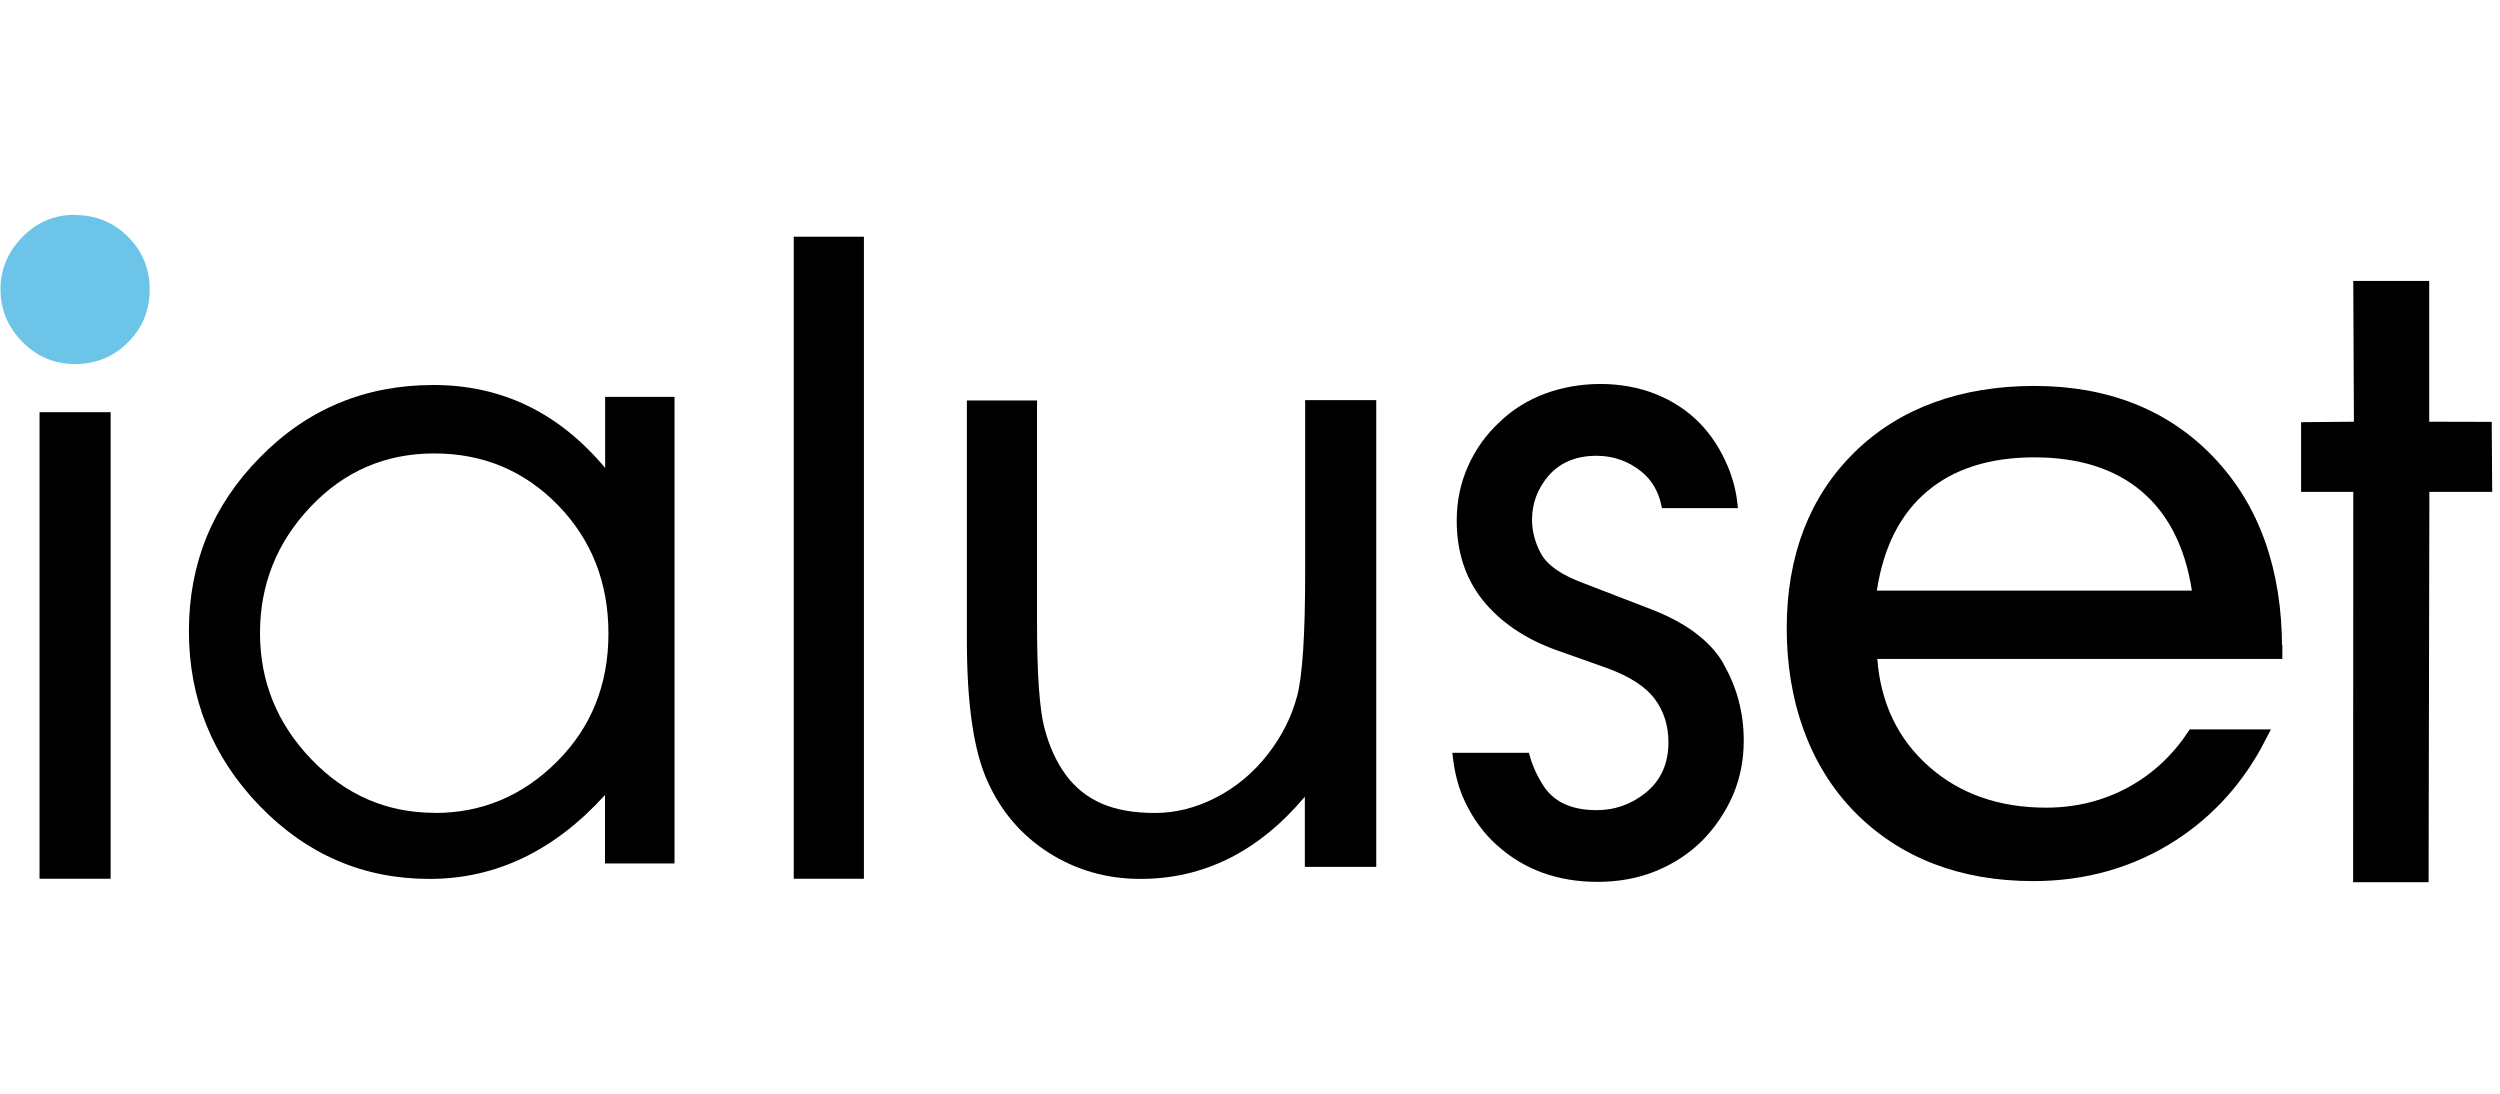
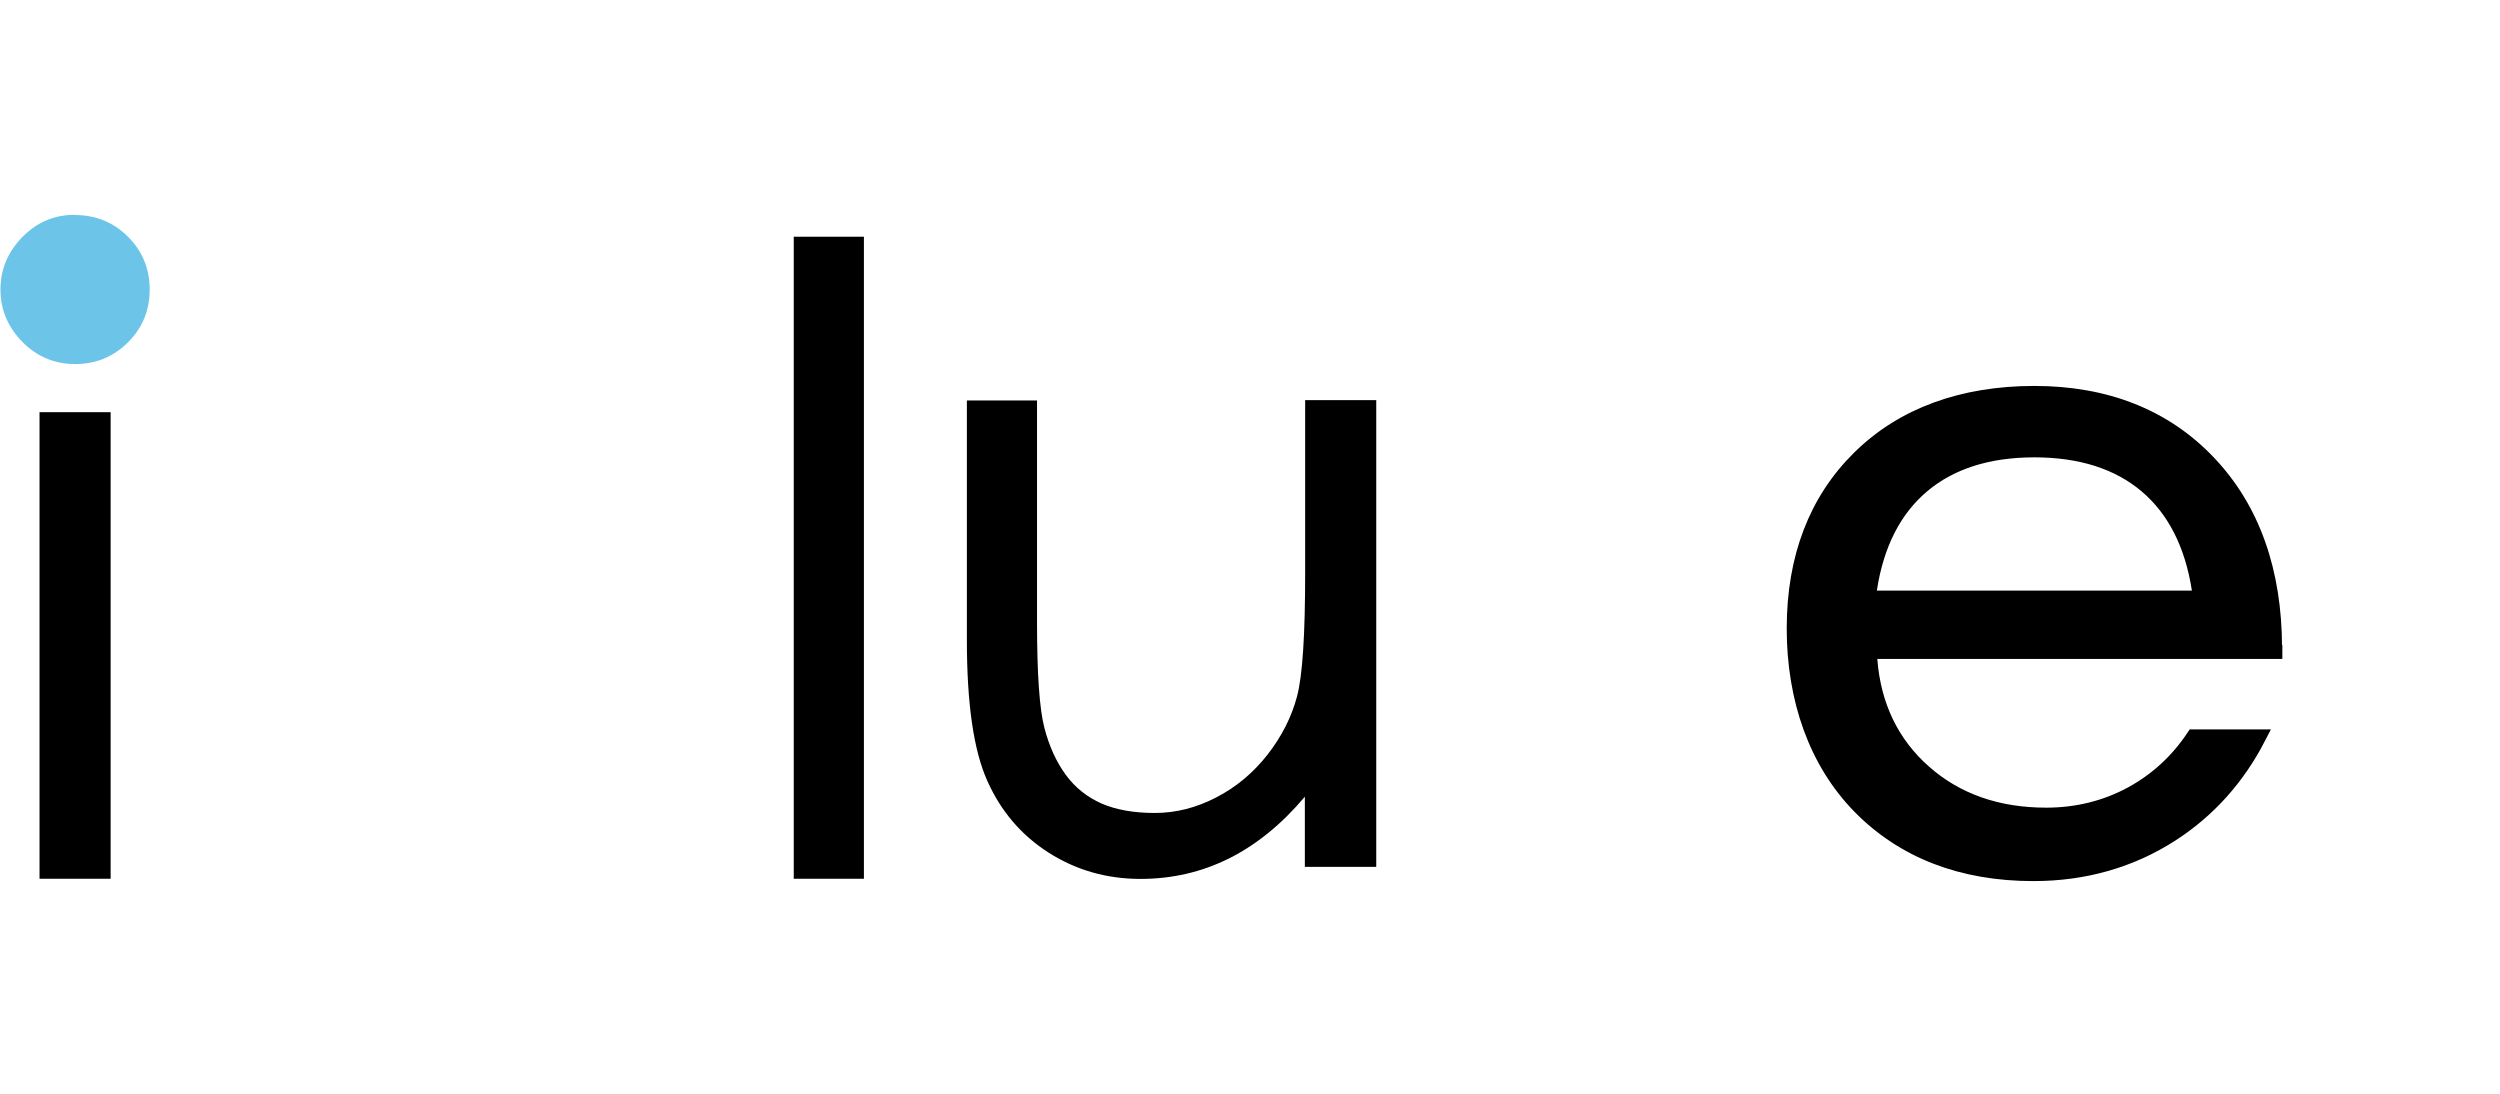
<svg xmlns="http://www.w3.org/2000/svg" id="uuid-40488971-4dcf-4510-9b3f-2bbed78a8da5" viewBox="0 0 160 70">
  <path d="M7.08,56.24H2.53V26.38H7.08v29.86Z" />
-   <path d="M43.16,55.26h-4.44v-4.38c-3.25,3.58-6.99,5.37-11.23,5.37s-7.86-1.56-10.88-4.68c-3.01-3.12-4.52-6.85-4.52-11.18s1.51-8.04,4.55-11.12c3.03-3.09,6.73-4.63,11.1-4.63s8.03,1.77,10.99,5.31v-4.55h4.44v29.86h0Zm-15.34-3.23c3.03,0,5.64-1.1,7.83-3.29s3.29-4.92,3.29-8.19-1.08-6.01-3.23-8.22c-2.16-2.21-4.79-3.31-7.92-3.31s-5.76,1.14-7.92,3.42c-2.16,2.28-3.23,4.98-3.23,8.08s1.1,5.8,3.29,8.08c2.19,2.28,4.82,3.42,7.89,3.42h0Z" />
  <path d="M55.29,56.24h-4.49V15.15h4.49V56.24Z" />
  <path d="M88.06,55.48h-4.55v-4.49c-2.96,3.51-6.46,5.26-10.52,5.26-2.16,0-4.11-.56-5.86-1.67-1.75-1.11-3.07-2.65-3.94-4.6-.88-1.95-1.31-4.96-1.31-9.01v-15.34h4.49v14.24c0,3.29,.16,5.52,.47,6.71s.77,2.19,1.37,3.01c.6,.82,1.37,1.43,2.3,1.84,.93,.4,2.06,.6,3.4,.6s2.64-.33,3.92-.99,2.37-1.57,3.29-2.74c.91-1.17,1.54-2.41,1.89-3.73,.35-1.31,.52-3.94,.52-7.89v-11.07h4.55v29.86h-.02Z" />
  <path d="M145.55,41.47c0-4.91-1.42-8.9-4.22-11.84-2.79-2.94-6.54-4.43-11.13-4.43s-8.4,1.38-11.17,4.11c-2.77,2.72-4.18,6.39-4.18,10.91s1.41,8.55,4.2,11.39c2.79,2.84,6.52,4.28,11.09,4.28,3.26,0,6.23-.85,8.82-2.52,2.37-1.53,4.23-3.61,5.56-6.19h-4.11c-1.04,1.56-2.38,2.78-3.97,3.65-1.68,.91-3.52,1.36-5.49,1.36-3.12,0-5.75-.92-7.82-2.75-2.08-1.83-3.25-4.26-3.48-7.21l-.04-.56h25.96v-.18l-.02-.02Zm-26.01-3.17l.09-.61c.44-2.88,1.58-5.11,3.39-6.63,1.8-1.52,4.21-2.29,7.18-2.29s5.38,.77,7.18,2.29c1.8,1.52,2.94,3.75,3.39,6.63l.09,.61h-21.32Z" style="stroke:#000; stroke-miterlimit:10;" />
-   <path d="M110.06,42.55c-.83-1.41-2.41-2.56-4.7-3.41l-4.02-1.55c-1.54-.56-2.51-1.24-2.95-2.06-.39-.73-.59-1.49-.59-2.27,0-1.11,.38-2.12,1.12-2.98,.79-.9,1.88-1.36,3.26-1.36,1.13,0,2.15,.36,3.03,1.07,.7,.57,1.15,1.33,1.36,2.28h4.38c-.09-.81-.29-1.58-.6-2.32-.44-1.05-1.03-1.97-1.78-2.73-.74-.75-1.64-1.34-2.68-1.76-2.09-.84-4.75-.85-6.95-.02-1.06,.4-2,.98-2.78,1.74-.84,.77-1.5,1.69-1.97,2.74-.47,1.04-.71,2.18-.71,3.4,0,1.94,.54,3.59,1.6,4.92,1.1,1.37,2.64,2.42,4.58,3.12l3.27,1.16c1.5,.55,2.53,1.22,3.15,2.03,.63,.83,.95,1.82,.95,2.96,0,1.45-.53,2.6-1.56,3.43-.96,.77-2.07,1.16-3.29,1.16-1.66,0-2.86-.55-3.58-1.63-.42-.64-.74-1.32-.94-2.04h-4.43c.12,1.04,.37,1.97,.76,2.78,.51,1.08,1.19,2,2.01,2.72h0c1.66,1.5,3.77,2.26,6.25,2.26,1.32,0,2.56-.23,3.67-.69s2.07-1.1,2.86-1.89c.79-.81,1.43-1.75,1.89-2.8,.45-1.04,.68-2.19,.68-3.42,0-1.73-.43-3.35-1.29-4.82v-.02Z" style="stroke:#000; stroke-miterlimit:10; stroke-width:.5px;" />
-   <polygon points="159.47 27 155.47 26.99 155.47 17.98 150.61 17.98 150.65 26.99 147.27 27.02 147.27 31.48 150.61 31.48 150.6 56.46 155.43 56.46 155.48 31.48 159.5 31.48 159.47 27" />
  <path d="M4.77,13.76c1.35,0,2.49,.46,3.42,1.39,.93,.93,1.39,2.06,1.39,3.38s-.46,2.46-1.39,3.38c-.93,.93-2.06,1.39-3.38,1.39s-2.46-.48-3.39-1.43C.5,20.93,.03,19.81,.03,18.53s.46-2.39,1.39-3.35c.93-.95,2.04-1.43,3.35-1.43h0Z" style="fill:#6cc5e8;" />
</svg>